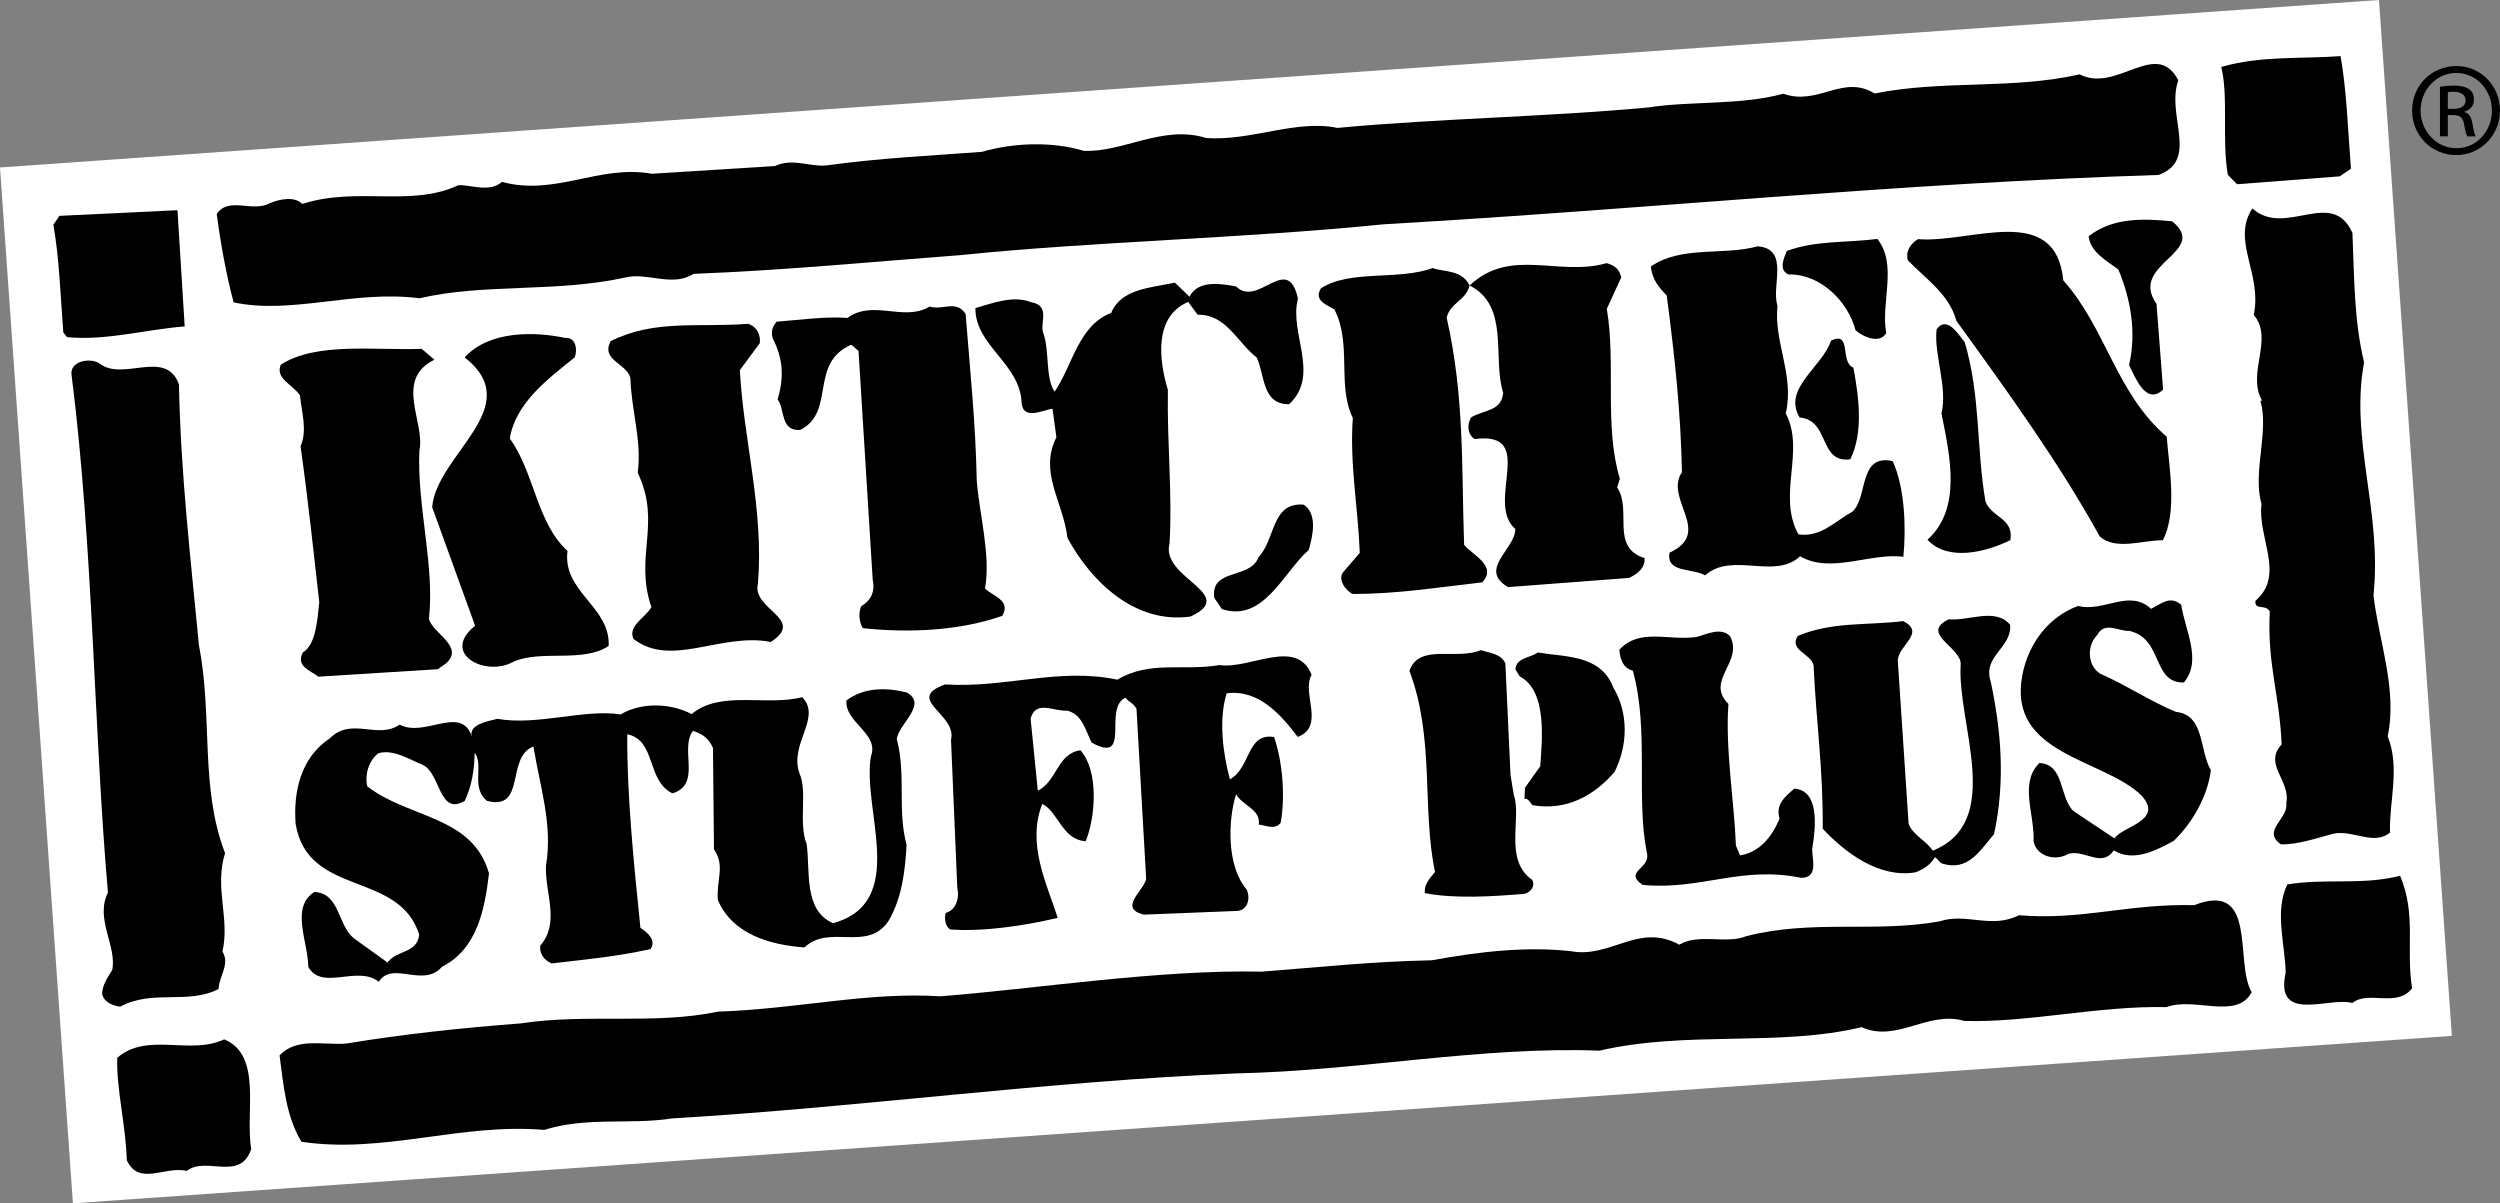
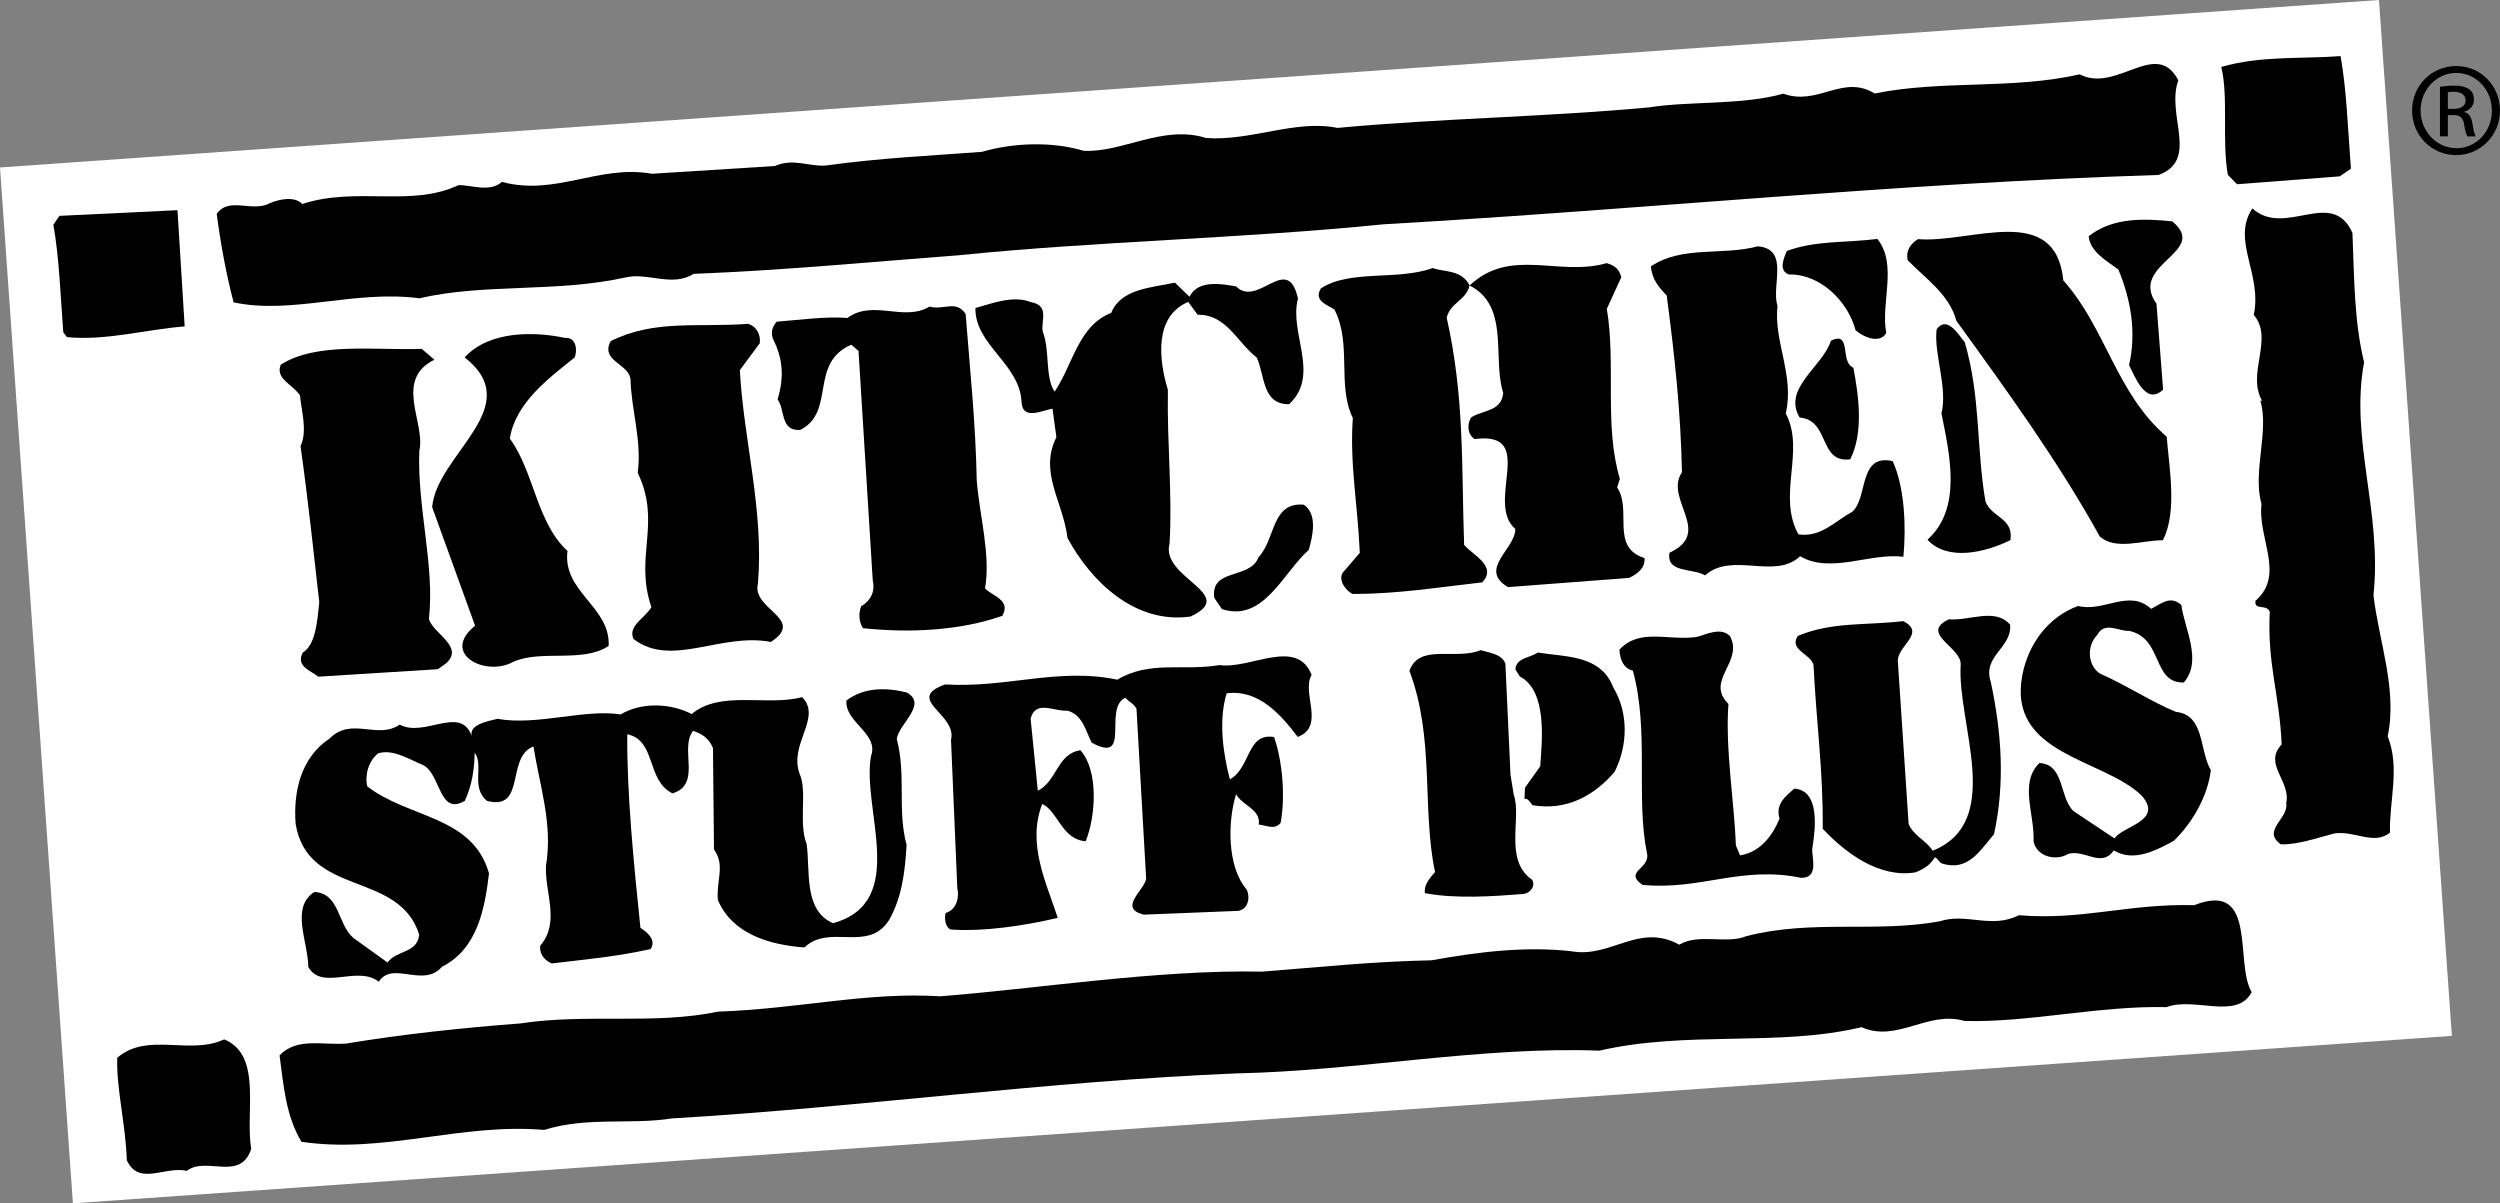
<svg xmlns="http://www.w3.org/2000/svg" id="Layer_1" data-name="Layer 1" viewBox="0 0 790 380.25">
  <rect x="0" y="0" width="790" height="380.25" fill="#808080" stroke="none" />
  <defs>
    <style>
      .cls-1 {
        fill: #fff;
      }
    </style>
  </defs>
  <polygon class="cls-1" points="774.79 327.33 23.04 380.25 0 52.92 751.75 0 774.79 327.33" />
-   <path d="M40.07,366.63c-.33-11.2-3.35-22.73-3.02-32.38,9.53-8.23,22.95-.7,33.79-5.81,12.15,4.96,6.58,23.04,8.54,34.65-3.48,10.43-14.27,2.16-20.33,6.9-7.08-1.59-15.14,4.91-18.98-3.36h0Z" />
-   <path d="M722.27,307.34c-.12-8.55-3.63-19.52,.54-27.86,12.15-2,23.56,.34,35.62-2.73,5.23,12.43,1.76,22.87,3.8,35.55-4.87,6.26-13.87,.53-18.9,4.66-7.12-2.13-24.63,6.7-21.06-9.62h0Z" />
+   <path d="M40.07,366.63c-.33-11.2-3.35-22.73-3.02-32.38,9.53-8.23,22.95-.7,33.79-5.81,12.15,4.96,6.58,23.04,8.54,34.65-3.48,10.43-14.27,2.16-20.33,6.9-7.08-1.59-15.14,4.91-18.98-3.36Z" />
  <path d="M620.75,322.62c-11.49-3.4-21.4,6.99-32.48,1.96-26.26,6.29-55.01,1.01-82.87,7.43-37.02-1.44-77.06,6.44-114.44,7.17-59.71,2.44-119.51,10.77-178.61,14.24-13.21,2.08-26.79-.62-40.37,3.63-26.38-2.25-50.75,7.64-76.73,3.75-4.91-8.18-5.64-17.76-6.91-27.29,5.44-5.76,13.66-3.18,21.11-3.75,17.95-2.98,36.52-4.95,55.14-6.37,20.61-3.18,42.29,.5,62.29-3.71,25.6-.89,47.12-6.29,70.22-4.85,29.78-2.28,68.89-8.5,101.56-7.79,18.62-1.42,34.53-3.19,53.75-3.59,15.3-2.79,30.15-4.45,44.18-2.85,12.47,2.25,21.23-9.12,34.07-2.08,6.13-3.68,14.97-.08,21.19-2.7,20.99-5.35,40.57-.98,61.14-4.69,8.35-2.78,16.24,2.51,25-1.92,19.92,1.68,34.49-3.71,55.38-3.18,20.25-7.97,12.64,18.28,18.16,27.48-4.66,8.92-18.08,1.39-26.91,4.74-21.45-.49-43.51,4.95-63.87,4.37h0Z" />
  <path d="M720.76,266.81c-6.21-4.34,2.58-8.22,1.68-12.96,1.59-7.08-7.36-12.28-1.44-18.62-.68-15.99-4.6-25.32-3.75-41.96-1.27-2.58-4.83-.17-4.54-3.4,9.53-8.22,.62-19.84,1.93-30.64-2.9-9.93,2.5-23.19-.37-32.59l.53-.04c-4.95-8.72,3.84-19.55-2.61-27.08,2.74-13.05-7.15-23.52-.44-33.66,10.35,9.37,25.16-6.75,31.62,7.74,.61,14.93,.52,27.77,3.68,40.9-4.54,24.42,5.76,47.16,2.97,73.58,1.63,14.32,7.64,29.9,4.48,44.59,3.97,9.86,.49,20.29,.73,30.43-5.04,4.13-11.28-.75-17.63,.28-5.75,1.51-11.48,3.55-16.84,3.43h0Z" />
  <path d="M653.6,269.82c-4.08,2.45-10.1,.77-11-3.97,.41-8.58-4.62-18.37,1.85-24.74,8.05,.46,6.17,10.76,10.78,15.21l12.97,8.63c2.38-3.92,15.62-5.47,8.6-13.49-12.15-11.91-42.7-12.77-37.71-38.29,1.92-9.78,8.23-18.28,17.59-21.68,8.18,2.05,16.16-5.52,23.07,.91,3.6-1.88,6.09-4.21,9.53-1.26,1.14,7.93,6.7,17.66,.81,24.53-10.14,.24-6.42-13.95-17.3-16.32-3.2,.24-7.73-3.15-10.06,1.31-3.48,3.47-2.99,9.86,.94,12.23,8.3,3.64,16.19,8.92,23.92,12.07,9.16,.9,7.36,12.27,11.04,18.41-.98,8.1-5.69,16.49-11.66,22.29-5.65,3.11-12.84,6.88-19.02,3.06-3.84,5.65-9.11-.37-14.35,1.1h0Z" />
  <path d="M575.98,261.88c.16-18.74-2-33.01-2.9-51.67-.82-3.68-7.85-4.74-4.99-9.25,10.88-4.58,21.68-3.27,33.34-4.69,7.23,3.72-1.56,7.6-1.73,12.43l3.42,51.62c1.35,3.63,5.77,5.44,7.61,8.51,22.82-9.24,7.61-40.17,8.85-58.97,.12-5.37-13.05-9.7-3.77-14.16,6.46,.58,14.69-3.8,19.39,1.72,.58,7.45-8.88,9.78-6.1,18.12,3.35,15.79,4.57,31.74,1.01,48.06-4.42,5.15-8.19,11.87-16.4,9.28-1.1-.45-1.19-1.52-2.29-1.97-1.43,2.25-2.95,3.43-6.05,4.74-11.61,1.97-22.4-6.29-29.39-13.77h0Z" />
  <path d="M519.04,279.62c-6.22-4.34,2.82-5.03,1.35-10.27-3.48-17.38,.79-38.57-4.41-57.42-3.27-.82-4.05-3.97-4.26-6.63,6.43-6.91,15.31-2.78,24.29-4,3.15-.77,7.78-3.27,10.68-.28,4.37,8.22-8.02,13.99-.5,21.43-1.07,13.98,1.88,31.41,2.36,44.75l1.31,3.1c6.34-1.02,10.23-6.14,12.48-11.64-1.43-4.72,2.13-7.13,4.62-9.45,8.06,.45,6.83,12.31,5.73,18.82-.33,2.69,2.33,9.44-3.56,9.36-19.01-3.91-31.77,4.02-50.09,2.23h0Z" />
-   <path d="M32.31,314.28c-.2-2.67,1.72-5.48,3.15-7.73,1.56-7.61-5.52-16.16-1.35-24.5-4.49-51.54-4.6-108.75-11.46-163.31-.9-4.75,5.97-5.82,8.79-3.89,7.4,5.85,21.02-4.82,25.11,6.63,.56,28.31,3.67,54.81,6.32,82.42,4.42,22.66,.24,44.91,8.25,65.68-3.44,10.97,1.59,20.74-.83,31.09,2.46,4.09-1.02,7.57-1.23,11.86-9.78,5.03-20.86,0-31.12,5.6-2.16-.38-4.89-1.23-5.63-3.85h0Z" />
  <path d="M481.75,252.54c1.03-.61,1.97,1.41,2.54,1.91,10.84,1.84,19.56-3.11,25.93-10.55,4.18-8.34,4.46-18.53-.44-26.71-4-10.38-15.17-9.53-23.84-11-2.54,1.8-6.83,1.59-7.08,5.35l1.4,2.22c8.91,4.67,6.95,20.86,6.45,28.39l-4.83,6.79-.13,3.6h0Z" />
  <path d="M97.42,305.54c-.08-8.02-5.72-18.82,1.93-23.68,8.06,.46,7.2,10.14,12.35,14.56l10.75,7.73c2.91-3.97,9.41-2.86,10.02-8.79-6.38-20.37-35.13-11.74-39.05-34.98-.78-10.1,1.6-20.98,10.76-27.03,6.96-6.95,15.01,.46,22.13-4.37,7.81,4.22,19.3-6.29,22.74,3.61-.82-3.68,4.99-4.66,8.14-5.44,12.47,2.25,27.57-3.19,38.94-1.39,6.13-3.68,15.21-3.84,22.45-.12,9.04-7.65,23.89-2.37,34.89-5.35,6.38,6.47-4.22,14.76-.82,24.13,2.57,5.69-.41,15.54,2.25,22.29,1.19,8.47-1.07,20.95,8.34,25.02,24.09-6.65,9.01-35.98,11.99-52.79,2.66-7.15-8.3-10.6-7.76-17.59,5.57-4.17,12.51-4.16,19.06-2.53,6.71,3.76-2.45,9.81-3.15,14.68,3.02,11.53,.12,22.45,3.1,33.46-.45,8.06-1.39,16.69-5.65,23.96-6.71,10.15-18.65,.9-26.63,8.47-10.76-.78-22.78-4.14-27.36-15.01-.49-6.39,2.38-10.89-1.22-15.95l-.32-32.07c-1.31-3.11-3.56-4.54-6.3-5.4-4.38,5.68,2.9,16.89-6.51,19.75-8.34-4.17-5.02-16.73-14.27-18.69-.17,18.74,2.08,41.03,4.16,61.19,2.25,1.43,5.11,3.89,3.19,6.71-11.57,2.49-19.02,3.06-31.21,4.53-2.21-.91-3.96-2.91-3.64-5.61,6.39-7.44,1.4-16.69,1.81-25.28,2.21-13.01-1.92-24.99-3.96-37.67-8.83,3.35-2.18,20.49-14.73,17.17-5.15-4.42-.85-11.16-3.84-15.21-.12,5.35-.82,10.23-3.11,15.21-8.18,4.91-7.61-8.51-13.17-11.29-4.42-1.8-9.49-5.15-14.19-3.73-3.03,2.37-4.3,6.75-3.48,10.43,13.08,10.22,33.33,9.21,38.48,27.54-1.31,10.79-3.52,23.79-14.85,29.48-5.89,6.86-15.67-2.02-19.97,4.74-6.82-5.34-17.95,3-22.29-4.69h0Z" />
  <path d="M361.45,289.03c-8.18-2.04-.04-7.49,.74-11.29l-3.06-53.78c-1.23-2.05-2.29-1.97-3.48-3.48-7.24,3.23,2.16,21.23-10.68,14.19-1.88-3.59-2.82-8.88-7.73-10.11-4.25,.33-9.9-3.51-11.57,2.5l2.28,22.82c6.18-3.15,6.06-11.69,13.46-12.8,5.85,6.5,4.82,21.02,1.67,28.75-7.52-.49-8.75-9.49-13.74-11.78-4.91,12.68,1.38,25.02,4.9,35.99-9.98,2.37-23.19,4.46-33.95,3.67-1.67-.94-1.88-3.6-1.47-5.23,3.15-.77,4.46-4.61,3.69-7.77l-1.99-46.92c2.05-8.17-14.89-12.76-1.88-17.51,19.35,1.2,35.95-5.43,54.44-1.5,10.22-6.14,20.65-2.66,32.27-4.61,9.73,1.39,24.46-8.83,29.12,3.11-3.32,5.61,4.45,16.24-4.38,19.59-5.37-7.08-12.39-15.1-22.46-13.78-2.58,8.21-1.23,18.81,1.02,27.19,6.67-3.72,5.28-14.84,13.95-13.37,2.73,7.82,3.59,18.97,2.08,27.12-1.96,2.29-4.21,.85-6.91,.53,.7-4.86-5.27-6.01-7.16-9.61-2.58,8.22-3.07,22.69,3.39,30.23,1.31,3.1,0,6.95-3.77,6.7l-28.78,1.15h0Z" />
  <path d="M475.7,209.66l1.62,35.18,1.03,6.34c2.6,7.31-3.24,20.57,5.8,26.83,1.22,2.05-.74,4.33-2.87,4.5-9.04,.69-21.27,1.62-31.05-.29-.2-2.66,1.27-4.39,3.24-6.67-4.21-20-.04-42.26-8.09-63.56,3.07-8.8,14.73-3.27,22.5-6.54,2.74,.86,6.51,1.11,7.82,4.21" />
  <path d="M337.33,170c-1.43-11.66-9.08-20.7-3.51-31.83l-1.22-8.99c-2.66,.2-9.33,3.92-9.78-1.93-.41-12.27-14.76-18.12-14.59-29.9,5.23-1.47,11.99-4.13,17.51-1.88,6.5,1.1,2.65,6.75,3.96,9.86,2.04,5.73,.53,13.86,3.55,18.45,5.77-8.47,7.49-20.9,17.88-24.9,3.15-7.73,12.77-7.93,20.13-9.57l4.62,4.46c2.78-5.56,10.39-4,14.72-3.27,6.95,6.95,16.28-10.88,19.56,3.85-2.91,10.92,7.19,24.05-2.79,33.38-8.55,.12-7.64-9.04-10.22-14.73-6.26-4.87-9.61-13.7-18.69-13.54l-2.98-4.05c-10.88,4.58-9.29,18.36-6.43,27.77-.29,17.14,1.47,33.05,.52,48.63-2.9,10.92,22.09,15.95,6.58,23.03-17.46,2.4-31.33-10.97-38.82-24.84h0Z" />
  <path d="M663.56,169.58c-13.05-23.6-29.19-45.9-45.34-68.19-2.25-8.38-9.58-13.18-15.37-19.15-.78-3.15,1.18-5.44,3.23-6.67,16.69,1.39,43.48-11.89,45.93,13.06,13.45,15.01,16.64,35.63,32.67,49.37,.73,9.57,3.44,23.8-1.23,32.72-6.43-.04-14.74,3.27-19.89-1.14h0Z" />
  <path d="M527.56,174.66c13.95-6.42-1.83-16.97,3.94-25.44-.41-19.23-2.24-36.2-4.81-55.8-2.33-2.5-4.66-4.99-4.99-9.24,9.66-6.62,22.74-3.35,33.74-6.34,10.23,.82,4.17,12.52,6.25,18.78-1.26,11.33,5.44,22.04,2.61,34.03,6.25,11.82-2.82,25.89,4,38.2,7.04,1.06,11.46-4.09,17.1-7.19,4.99-4.67,1.8-18.32,12.68-15.95,3.84,8.26,4.29,21.06,3.39,30.23-10.26-1.36-23.11,5.51-32.63-.17-7.97,7.57-21.51-1.56-30.03,6.05-3.92-2.37-12.35-.65-11.25-7.16h0Z" />
  <path d="M383.71,188.91c-1.26-9.53,11.33-5.68,13.99-12.84,5.44-5.76,4.01-17.42,14.23-16.6,4.5,2.86,2.9,9.94,1.63,14.31-8.01,7.04-14.27,23.03-27.44,18.69l-2.41-3.56h0Z" />
  <path d="M609.08,170.55c11-9.93,7.04-26.75,4.42-39.92,2.05-8.18-2.53-19.06-1.51-26.62,3.39-4.54,7.12,2.13,8.87,4.13,5.07,17.26,3.63,33.42,6.54,50.31,2,5.2,8.96,5.2,7.89,12.23-7.72,3.8-19.78,6.86-26.21-.13h0Z" />
  <path d="M150.13,197.73l-13.57-37.47c1.39-16.68,30.19-31.73,10.27-47.32,7.89-8.63,22.37-8.14,31.62-6.18,3.72-.28,4.05,3.98,3.15,6.18-8.06,6.5-18.7,14.27-20.5,25.64,7.76,10.64,8.46,26.63,18.23,35.51-1.68,12.96,13.66,17.67,13,30.03-8.14,5.44-21.31,1.1-30.1,4.99-8.71,4.94-23.19-2.5-12.1-11.38h0Z" />
  <path d="M476.52,185.53c-9.52-5.68,2.29-11.94,2.33-18.36-9.72-8.35,7.24-31.04-12.87-28.43-2.25-1.43-2.5-4.62-1.07-6.87,4.09-2.45,9.49-1.8,10.11-7.72-3.52-10.96,2.18-27.45-10.63-33.94-1.23,4.9-6.01,5.27-7.24,10.17,5.68,25.24,4.65,46.71,5.51,71.79,2.37,3.03,10.67,6.66,5.72,11.86-14.84,1.67-26.47,3.63-40.9,3.67-2.21-.9-5.19-4.95-2.7-7.28l4.91-5.72c-.61-14.92-3.23-28.1-2.2-42.61-5.07-10.32-.2-23.52-5.84-34.32-2.25-1.43-6.63-2.7-4.25-6.63,9.16-6.05,24.41-2.4,35.34-6.45,3.31,1.35,9.11,.37,11.65,5.53,12.97-12.23,28.14-2.7,43.32-7.07,2.73,.85,3.88,1.84,4.62,4.46l-4.58,9.98c2.94,17.43-.91,36.97,4.12,53.7l-.86,2.74c4.83,7.12-2.29,18.9,8.66,22.33,.25,3.19-2.29,5-4.86,6.26l-38.29,2.91h0Z" />
  <path d="M272.66,198.5c-1.22-2.05-1.43-4.7-.53-6.91,3.07-1.84,4.46-4.62,3.65-8.3l-4.49-72.4-2.29-1.96c-13.46,5.85-4.79,21.23-16.12,26.92-6.38,.49-4.79-6.59-7.16-9.62,2.13-7.12,1.68-12.97-1.47-19.14-.7-2.09-.29-3.72,1.18-5.44,7.45-.57,15.38-1.71,22.37-1.18,8.11-5.97,17.75,1.31,25.93-3.59,4.38,1.27,8.38-2.25,11.41,2.33,1.35,17.54,3.14,33.99,3.51,52.68,.82,10.63,4.49,23.72,2.61,34.03,2.33,2.5,8.3,3.64,5.48,8.67-13.52,4.77-29.51,5.46-44.08,3.91h0Z" />
  <path d="M200.19,201.91c-1.92-4.12,3.77-6.71,5.65-10.05-5.51-16.15,3.32-26.47-4.32-42.46,1.35-10.27-2.04-19.63-2.29-29.78-.89-4.75-9.53-5.69-6.26-11.82,13.91-6.95,27.49-4.25,43.44-5.47,2.74,.86,4.01,3.43,3.68,6.13l-6.3,8.51c1.15,21.84,7.68,44.34,5.71,67.48-2.04,8.18,15.3,11.13,4.09,18.41-15.75-3.06-31.46,8.3-43.4-.95h0Z" />
  <path d="M100.55,213.83c-2.29-1.95-7.2-3.18-4.86-7.64,4.09-2.46,4.58-9.99,5.2-15.91-1.68-14.85-3.6-32.89-5.92-49.29,2.29-4.99,.21-11.26-.16-16.04-2.42-3.56-7.89-5.28-6.09-9.7,11.21-7.27,30.14-4.45,44.54-5.02l4.01,3.44c-12.89,6.33-2.74,20-4.75,28.7-.78,17.72,4.94,36.53,3.01,53.26,1.43,4.7,11.37,8.76,5.36,14.04l-2.54,1.8-37.8,2.36h0Z" />
  <path d="M568.68,131.93c-5.52-9.2,7.32-16.07,9.91-24.29,6.71-3.18,2.66,6.75,7.08,8.55,1.79,9.49,3.18,20.61-.99,28.95-10.08,1.31-6.31-12.35-16-13.21h0Z" />
  <path d="M672.78,115.38c2.41-10.34,.53-20.9-3.39-30.22-3.96-2.91-8.99-5.73-9.36-10.52,7.56-5.93,17.21-5.61,26.38-4.7,11.99,9.78-13.95,13.38-4.96,26.05l2.09,27.12c-5.49,5.24-8.88-4.13-10.76-7.73h0Z" />
  <path d="M565.21,86.73c-3.32-1.35-1.47-5.23-.57-7.44,9.37-3.39,18.53-2.49,28.59-3.8,6.5,8.06,1.02,20.25,2.82,29.74-1.89,3.35-6.84,1.59-9.7-.87-2.29-8.91-10.99-17.87-21.14-17.63h0Z" />
  <path d="M703.99,55.23c-1.91-11.09,.25-24.62-2.07-34.07,12.55-3.64,25.48-2.49,37.71-3.43,1.92,11.09,2.21,21.76,3.27,35.58l-3.56,2.42-32.44,2.49-2.91-2.99h0Z" />
  <path d="M20,105.02c-.82-10.63-1.31-23.96-3.14-33.99l1.92-2.82,37.3-1.79,2.28,36.73c-12.23,.94-24.79,4.57-37.18,3.39l-1.18-1.52h0Z" />
  <path d="M437.23,70.88c-45.11,4.53-91.04,5.38-133.5,9.71-28.71,2.2-56.32,4.85-84.58,5.95-6.63,4.26-14.48-.49-21.31,1.1-22.09,4.9-44.79,1.83-65.28,6.62-20.54-2.71-40.25,5.23-58.73,1.29-2.25-8.38-4.09-18.41-5.35-27.94,3.85-5.65,11.21-.33,16.85-3.43,3.11-1.31,7.85-2.21,10.18,.28,17.22-5.6,34.31,1.11,49.29-5.92,3.72-.28,9.82,2.46,13.82-1.06,16.93,4.58,30.6-5.56,47.41-2.57l38.86-2.45c5.68-2.58,10.71,.25,16.03-.16,18.53-2.49,31.87-2.98,49.41-4.32,9.94-2.91,22.21-3.31,32.07-.33,12.35,.66,25.03-8.33,38.73-4.04,13.99,1.06,28.43-5.93,41.48-3.19,32.39-3.02,66.06-3.46,98.45-6.48,12.67-2.04,29.37-.65,42.46-4.33,11,3.97,18.77-6.26,28.87-.07,21.6-4.33,43.24-1.18,64.79-6.04,11.7,6.05,24.25-11.49,31.17,1.89-3.97,11,6.74,25.16-6.27,29.9-82.18,2.58-161.24,10.78-244.85,15.59h0Z" />
  <path d="M773.52,34.41h1.81c2.06,0,3.81-.75,3.81-2.68,0-1.37-1-2.74-3.81-2.74-.81,0-1.37,.06-1.81,.12v5.3h0Zm0,8.68h-2.49v-15.66c1.31-.19,2.55-.37,4.43-.37,2.37,0,3.93,.5,4.86,1.19,.94,.69,1.44,1.75,1.44,3.25,0,2.06-1.37,3.31-3.06,3.81v.12c1.37,.25,2.31,1.5,2.62,3.81,.37,2.43,.75,3.37,1,3.87h-2.63c-.37-.5-.75-1.94-1.06-3.99-.37-2-1.37-2.75-3.36-2.75h-1.75v6.72h0Zm2.62-20.04c-6.18,0-11.23,5.3-11.23,11.86s5.05,11.92,11.3,11.92c6.24,.06,11.23-5.24,11.23-11.86s-4.99-11.92-11.23-11.92h-.07Zm.07-2.18c7.67,0,13.79,6.24,13.79,14.04s-6.12,14.1-13.86,14.1-13.92-6.18-13.92-14.1,6.24-14.04,13.92-14.04h.07Z" />
</svg>